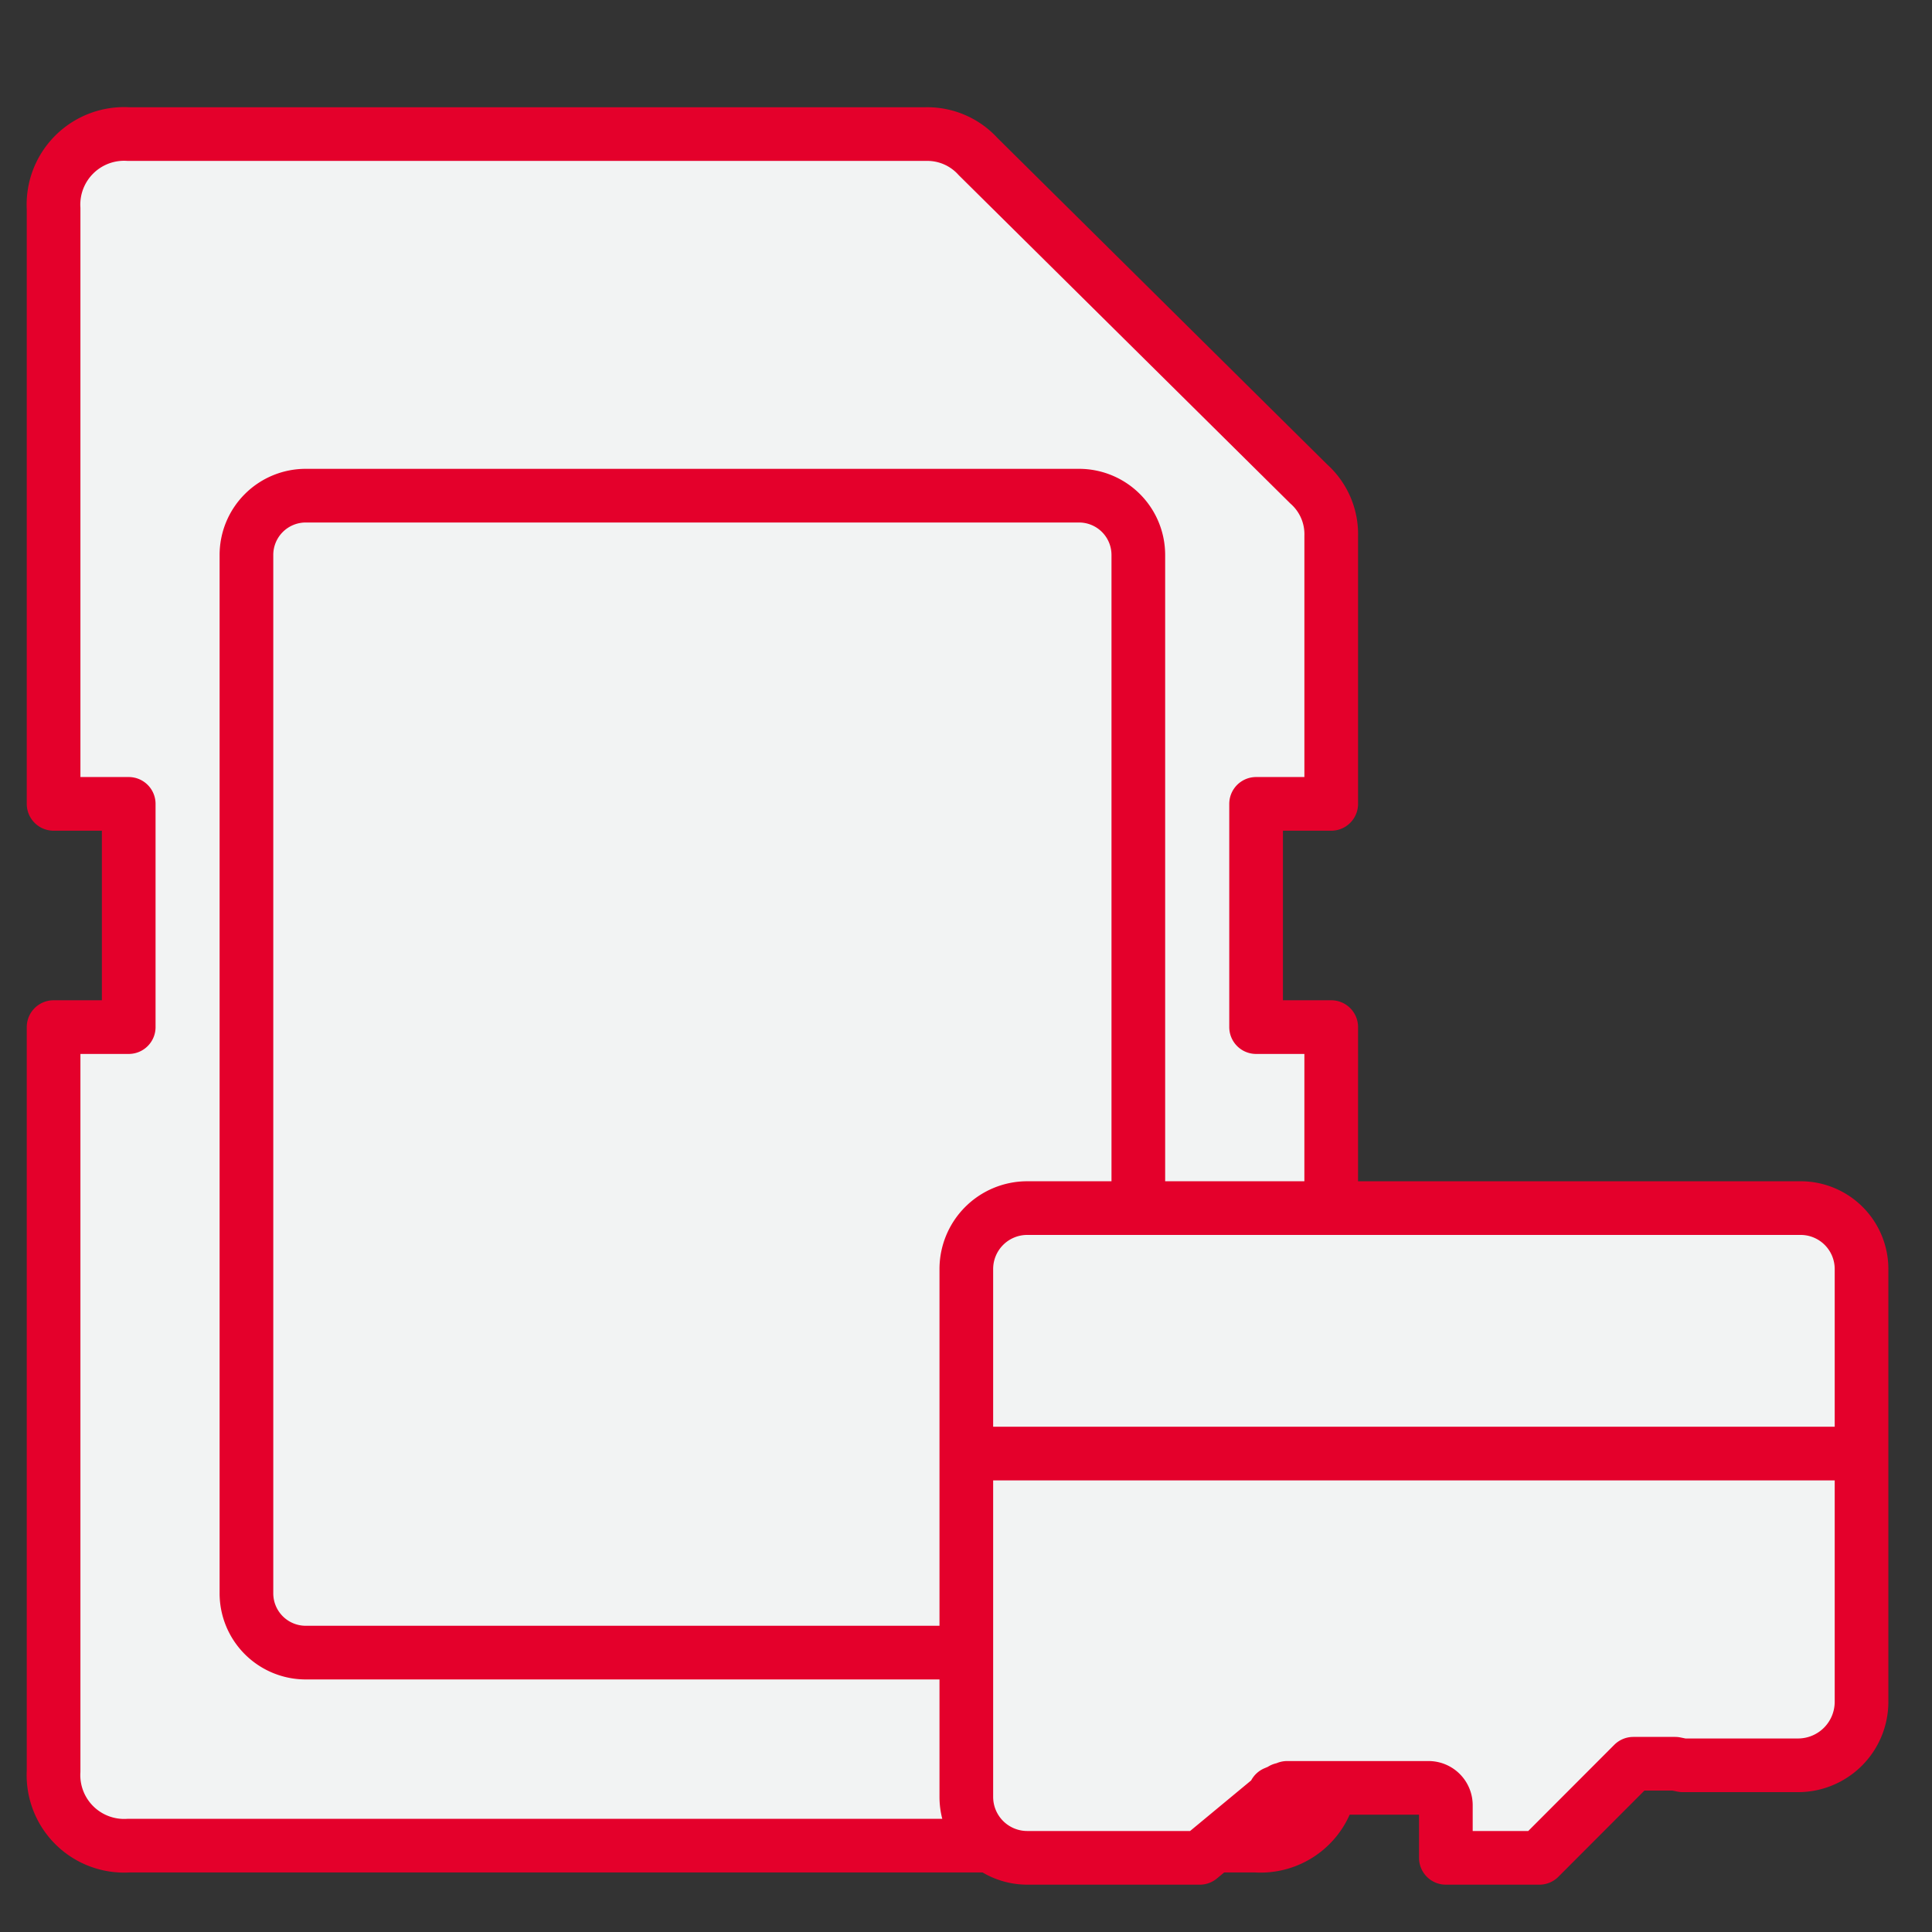
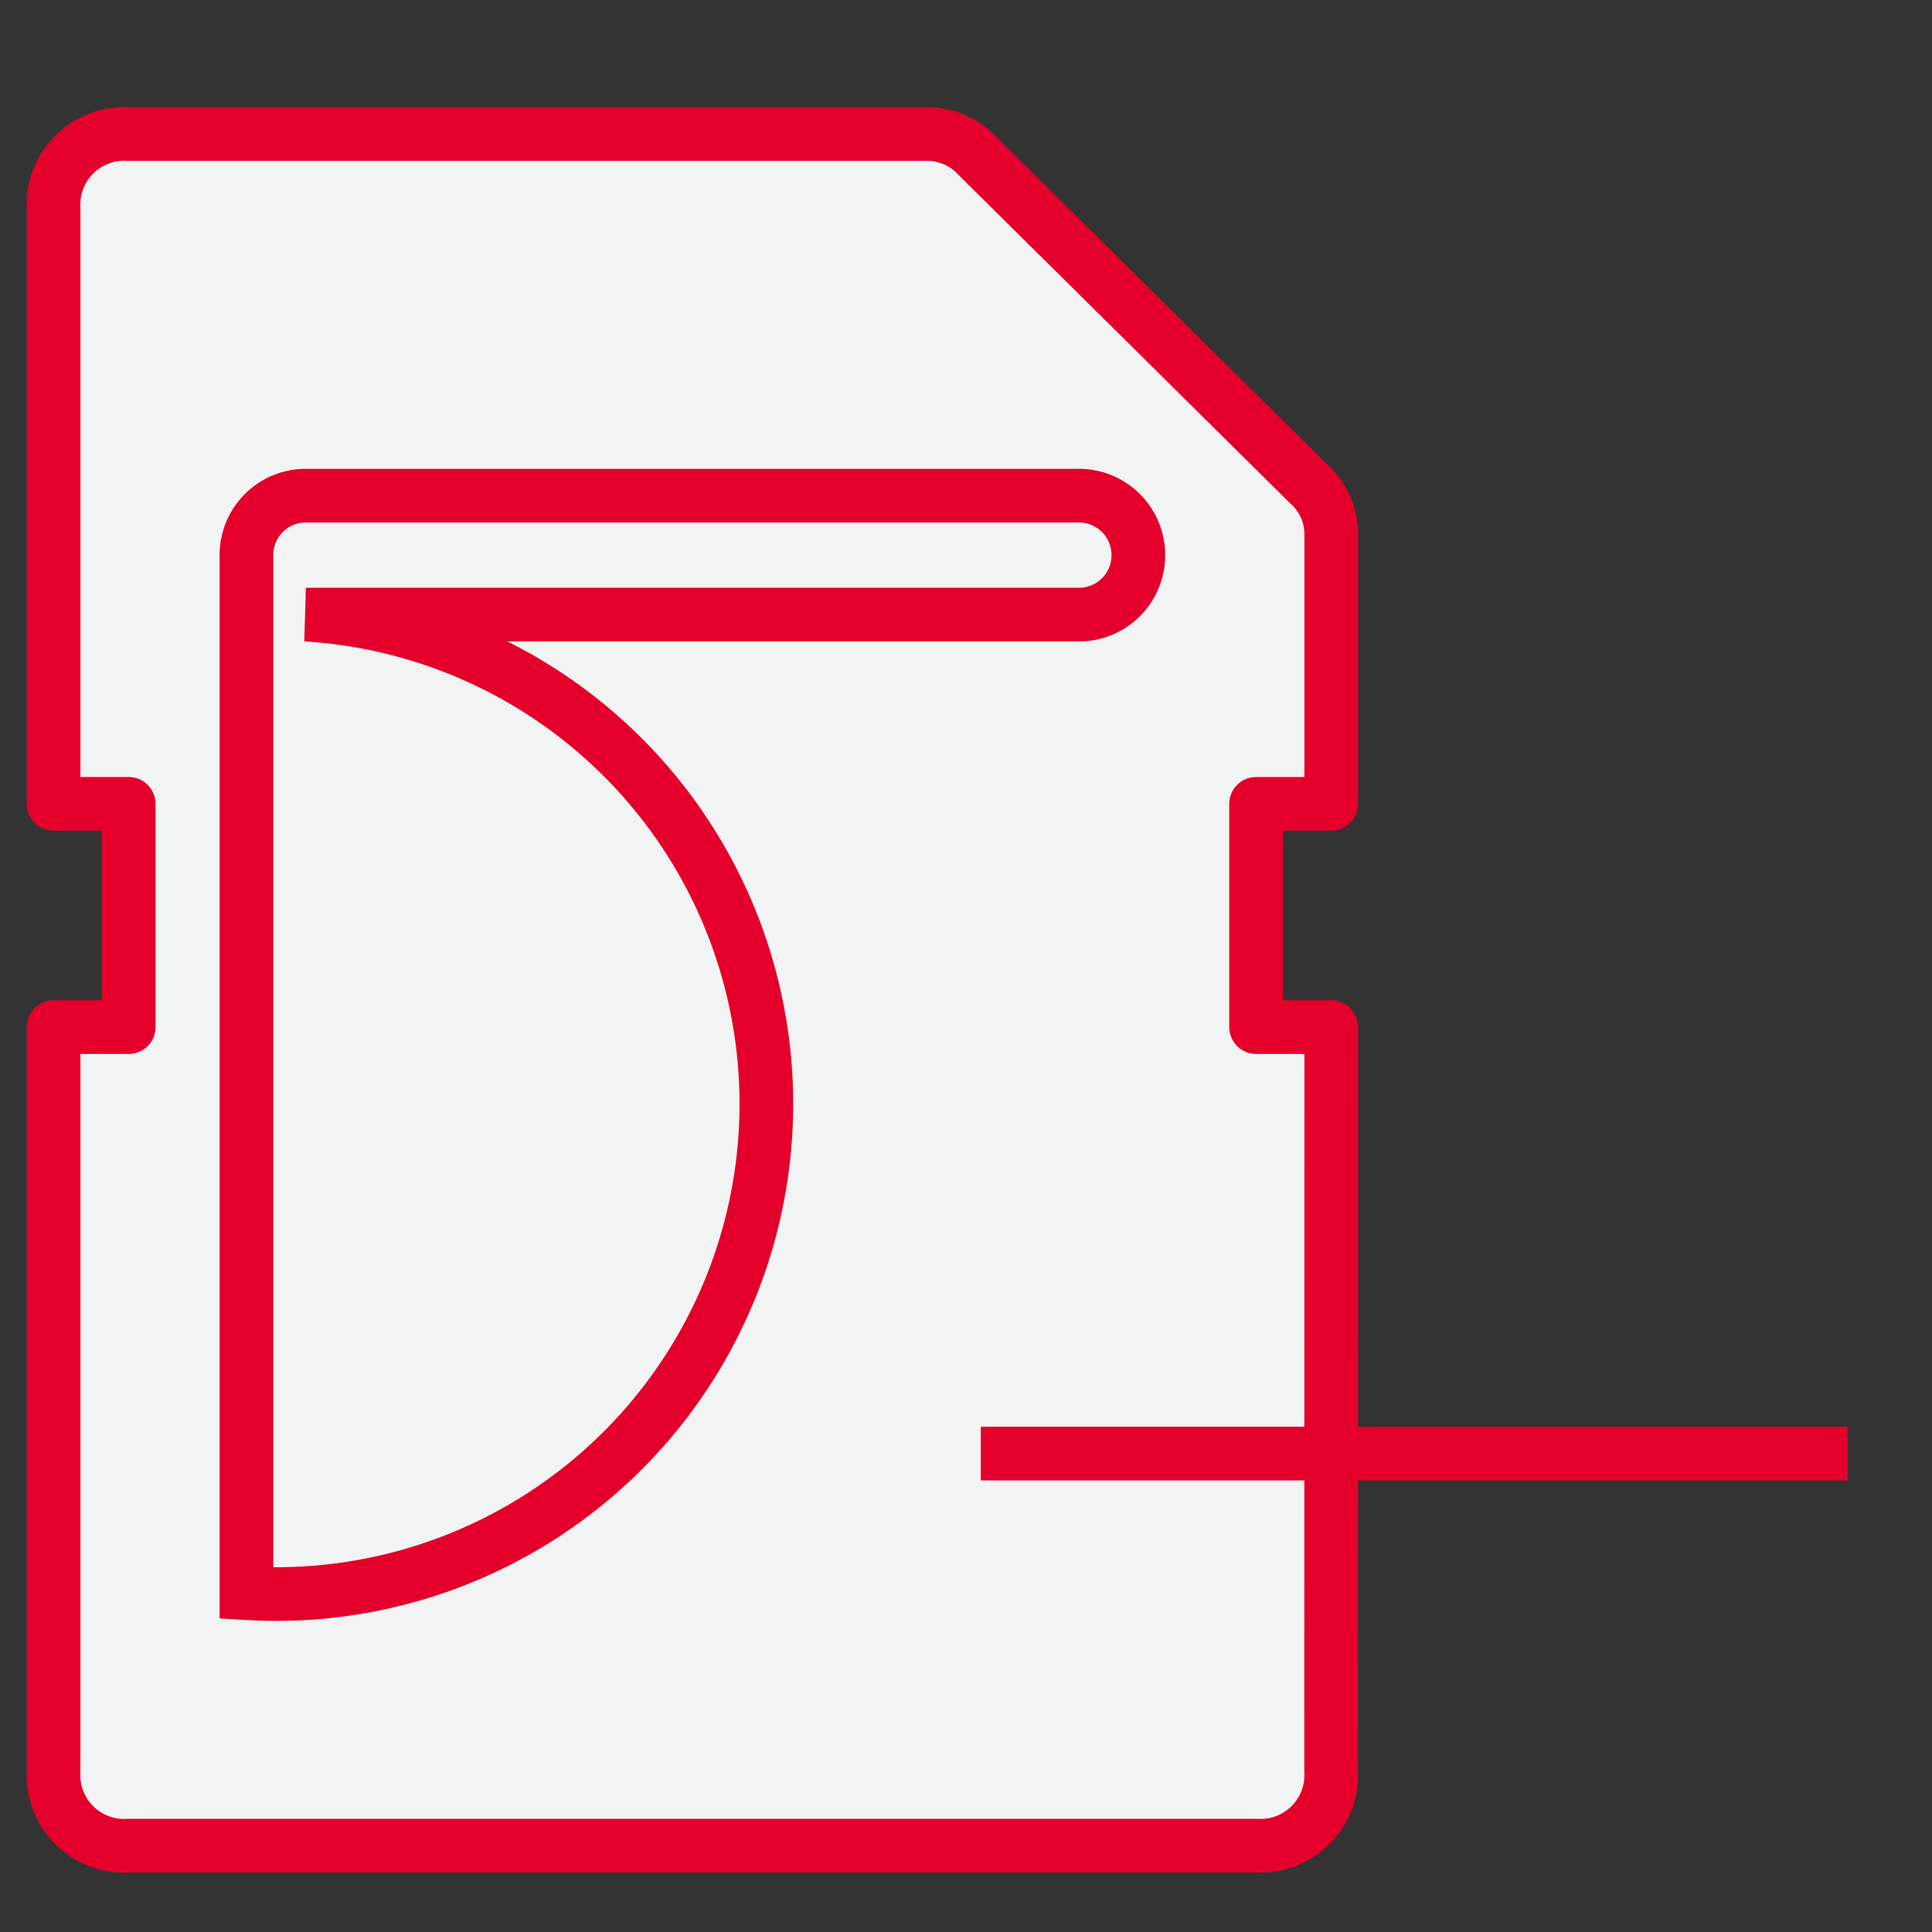
<svg xmlns="http://www.w3.org/2000/svg" width="72" height="72" viewBox="0 0 72 72">
  <rect x="0" y="0" width="72" height="72" fill="#333333" stroke="none" />
  <defs>
    <clipPath id="clip-path">
      <rect id="Rectangle_24531" data-name="Rectangle 24531" width="72" height="72" fill="#f2f3f3" stroke="#e4002b" stroke-width="1" opacity="0.75" />
    </clipPath>
  </defs>
  <g id="memory-cards-readers" clip-path="url(#clip-path)">
    <g id="Group_26626" data-name="Group 26626" transform="translate(2 5)">
      <g id="Group_26614" data-name="Group 26614">
        <path id="Path_10327" data-name="Path 10327" d="M47.614,33.28h-2.8V24.961h2.8V14.978a2.506,2.506,0,0,0-.84-1.941L34.451.835A2.554,2.554,0,0,0,32.491,0H2.8A2.633,2.633,0,0,0,0,2.776V24.961H2.8V33.28H0V61.011a2.633,2.633,0,0,0,2.8,2.773h42.01a2.633,2.633,0,0,0,2.8-2.773Z" transform="translate(-0.003 -0.003)" fill="#f2f3f3" stroke="#e4002b" stroke-linecap="round" stroke-linejoin="round" stroke-miterlimit="10" stroke-width="2" />
-         <path id="Path_10328" data-name="Path 10328" d="M0,2.216A2.21,2.21,0,0,1,2.216,0H31.022a2.21,2.21,0,0,1,2.216,2.216V40.9a2.21,2.21,0,0,1-2.216,2.216H2.216A2.21,2.21,0,0,1,0,40.9Z" transform="translate(7.184 13.472)" fill="#f2f3f3" stroke="#e4002b" stroke-miterlimit="8" stroke-width="2" />
+         <path id="Path_10328" data-name="Path 10328" d="M0,2.216A2.21,2.21,0,0,1,2.216,0H31.022a2.21,2.21,0,0,1,2.216,2.216a2.21,2.21,0,0,1-2.216,2.216H2.216A2.21,2.21,0,0,1,0,40.9Z" transform="translate(7.184 13.472)" fill="#f2f3f3" stroke="#e4002b" stroke-miterlimit="8" stroke-width="2" />
      </g>
      <g id="Group_26613" data-name="Group 26613" transform="translate(34.012 40.022)">
-         <path id="Path_10313" data-name="Path 10313" d="M2.268,0H31.094a2.271,2.271,0,0,1,2.268,2.274V18.4A2.367,2.367,0,0,1,31,20.766H26.7l-.284-.058h-1.56l-3.5,3.506H17.871v-1.96a.646.646,0,0,0-.646-.647h-5.27l-.14.058h-.04l-.04.033-.237.1-.062.149L8.7,24.214H2.268A2.271,2.271,0,0,1,0,21.94V2.274A2.271,2.271,0,0,1,2.268,0Z" fill="#f2f3f3" stroke="#e4002b" stroke-linecap="round" stroke-linejoin="round" stroke-miterlimit="10" stroke-width="2" />
        <path id="Path_10314" data-name="Path 10314" d="M0,0H32.305" transform="translate(0.538 9.148)" fill="#f2f3f3" stroke="#e4002b" stroke-miterlimit="8" stroke-width="2" />
      </g>
    </g>
  </g>
</svg>